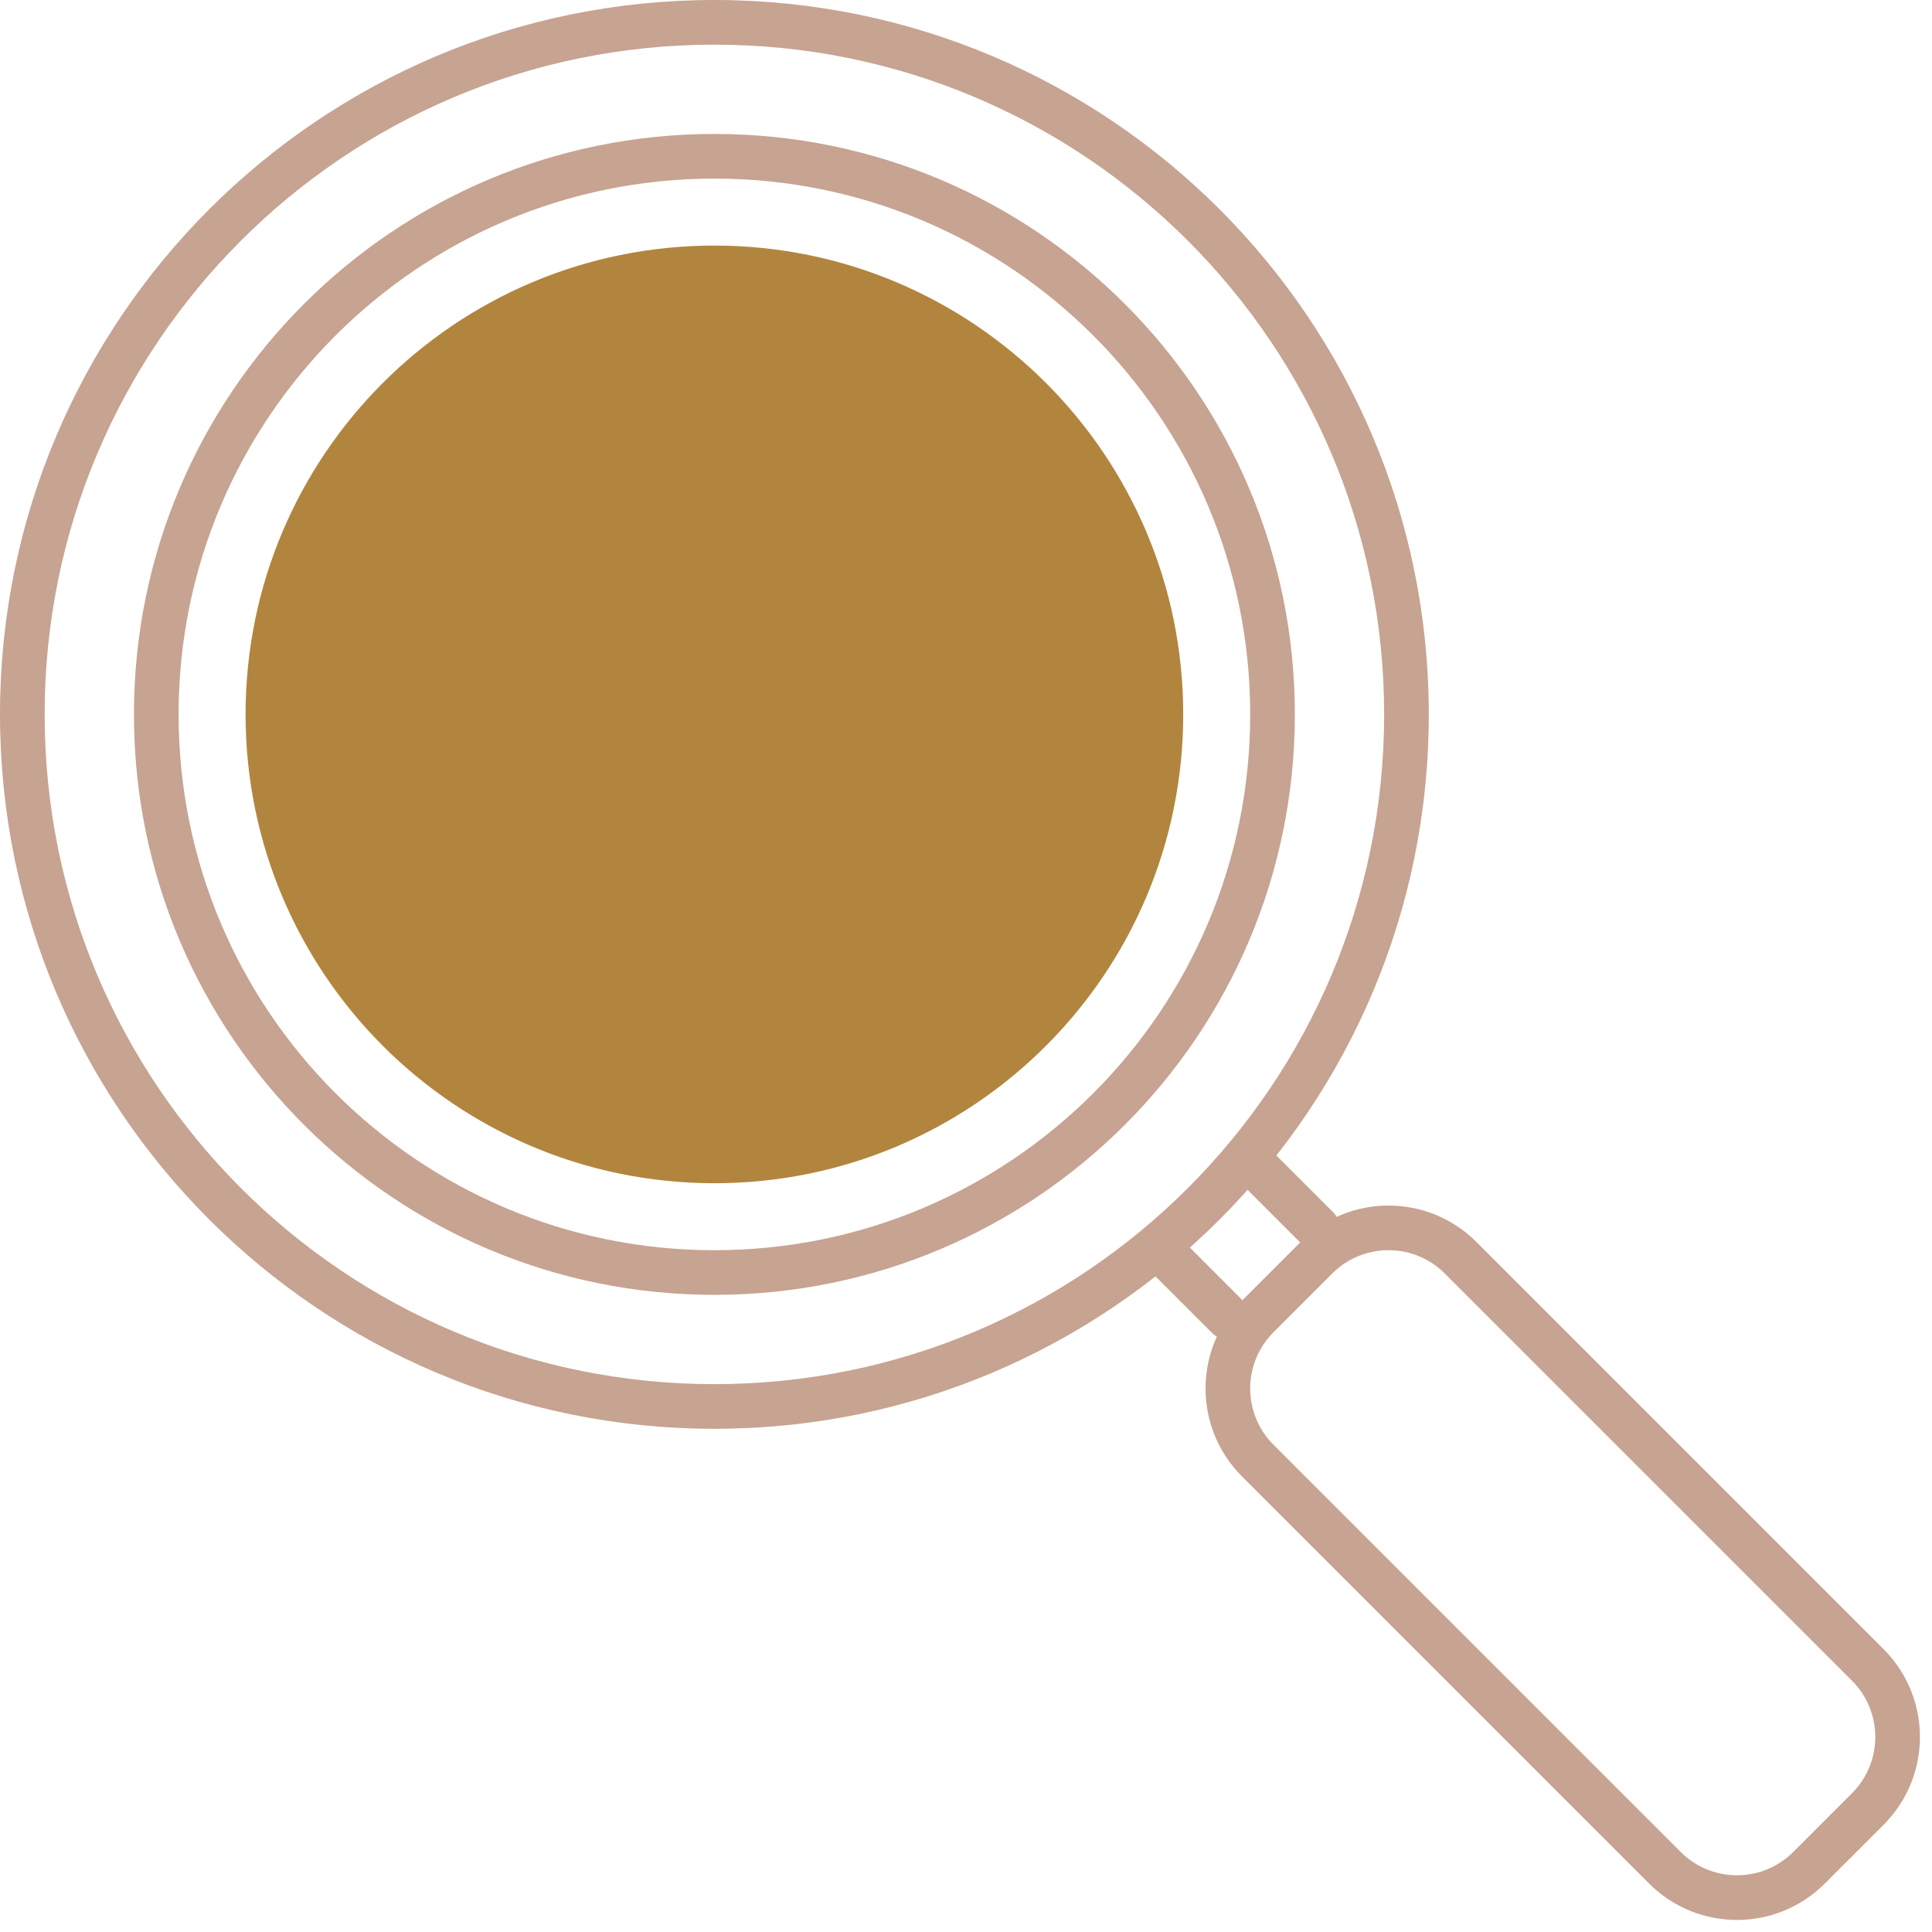
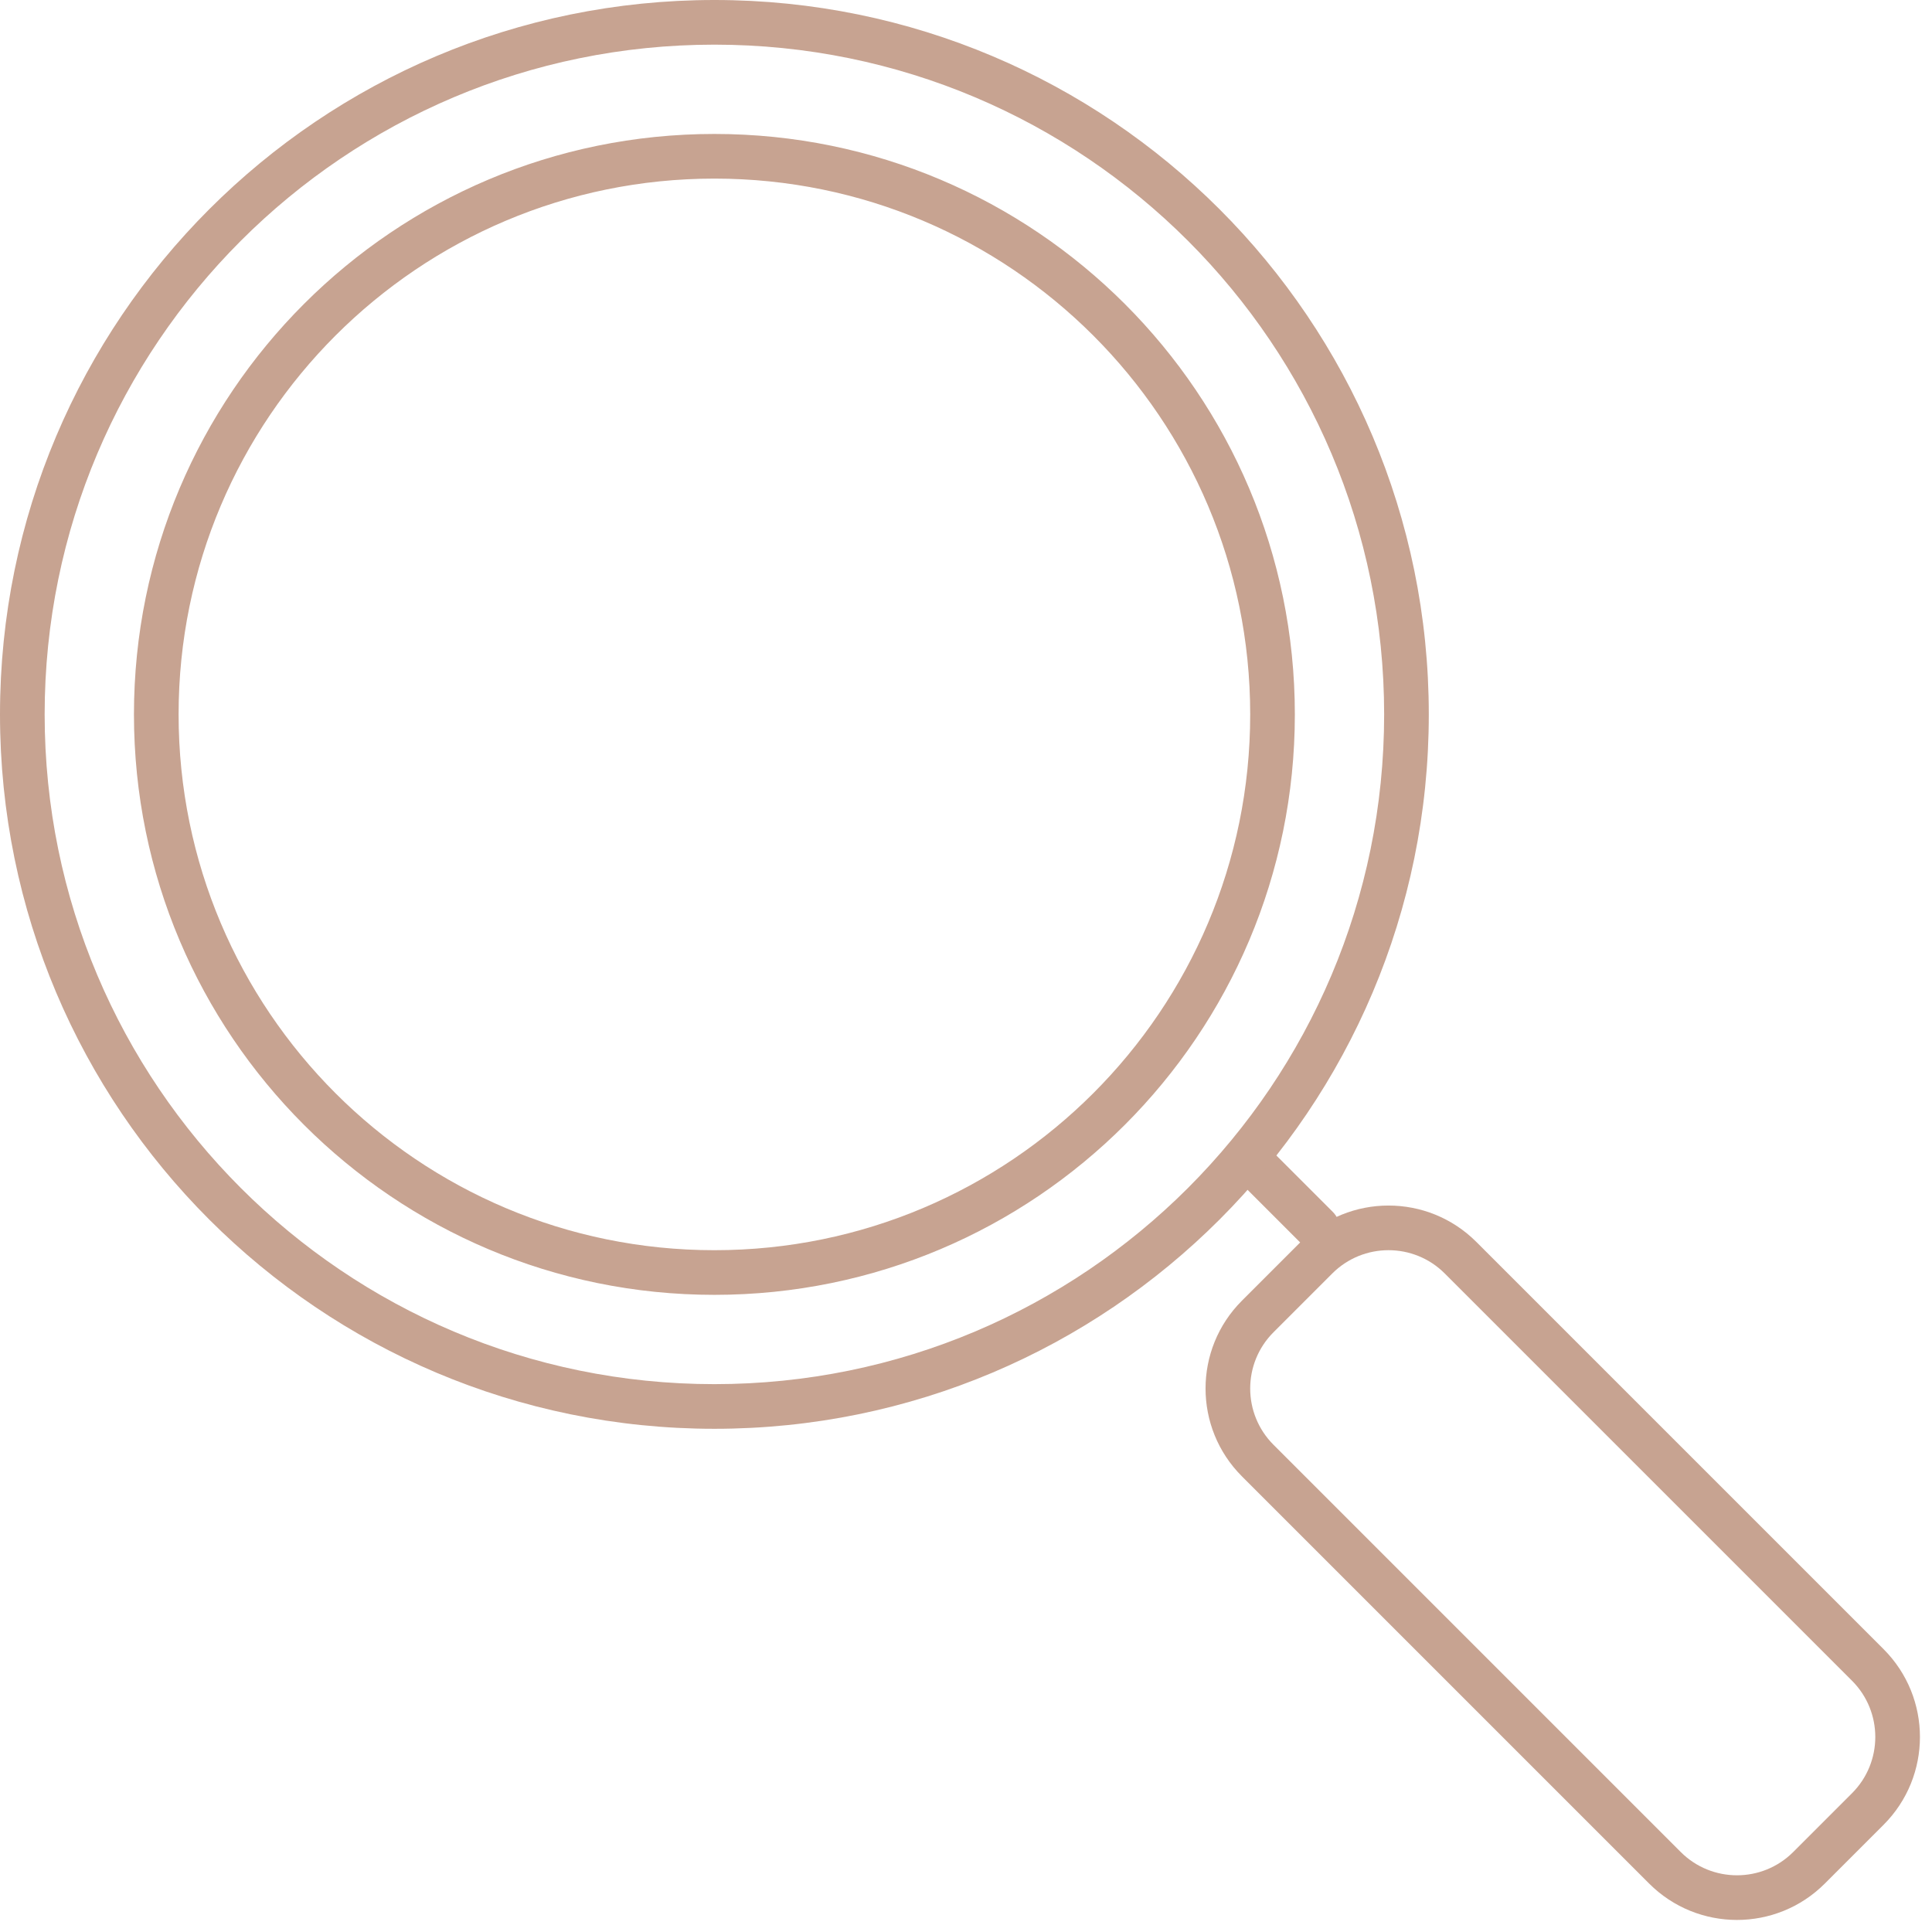
<svg xmlns="http://www.w3.org/2000/svg" fill="none" height="865.4" preserveAspectRatio="xMidYMid meet" style="fill: none" version="1" viewBox="70.0 70.0 865.4 865.4" width="865.4" zoomAndPan="magnify">
  <g id="change1_1">
    <path clip-rule="evenodd" d="M717.16 640.439C703.242 626.519 680.674 626.519 666.754 640.439L640.44 666.754C626.52 680.674 626.52 703.242 640.44 717.16L822.84 899.56C836.758 913.48 859.326 913.48 873.246 899.56L899.56 873.246C913.48 859.326 913.48 836.757 899.56 822.839L717.16 640.439ZM652.612 626.298C674.342 604.567 709.572 604.567 731.302 626.298L913.702 808.695C935.432 830.427 935.432 865.658 913.702 887.388L887.388 913.702C865.658 935.432 830.428 935.432 808.698 913.702L626.298 731.304C604.568 709.572 604.568 674.342 626.298 652.612L652.612 626.298Z" fill="#c7a391" fill-rule="evenodd" />
  </g>
  <g id="change2_1">
-     <path d="M600 390C600 505.98 505.98 600 390 600C274.02 600 180 505.98 180 390C180 274.02 274.02 180 390 180C505.98 180 600 274.02 600 390Z" fill="#b2853e" />
-   </g>
+     </g>
  <g id="change1_2">
    <path d="M621.758 595.901C626.204 590.899 630.492 585.753 634.61 580.469L667.076 612.935C670.982 616.839 670.982 623.171 667.076 627.077C663.17 630.983 656.838 630.983 652.934 627.077L621.758 595.901Z" fill="#c7a391" />
  </g>
  <g id="change1_3">
-     <path d="M580.468 634.61C585.752 630.492 590.898 626.204 595.9 621.758L627.076 652.934C630.982 656.838 630.982 663.17 627.076 667.076C623.17 670.982 616.838 670.982 612.934 667.076L580.468 634.61Z" fill="#c7a391" />
-   </g>
+     </g>
  <g id="change1_4">
    <path clip-rule="evenodd" d="M390 90C224.314 90 90 224.314 90 390C90 555.686 224.314 690 390 690C555.686 690 690 555.686 690 390C690 224.314 555.686 90 390 90ZM70 390C70 213.268 213.268 70 390 70C566.732 70 710 213.268 710 390C710 566.732 566.732 710 390 710C213.268 710 70 566.732 70 390ZM390 150C257.452 150 150 257.452 150 390C150 522.548 257.452 630 390 630C522.548 630 630 522.548 630 390C630 257.452 522.548 150 390 150ZM130 390C130 246.406 246.406 130 390 130C533.594 130 650 246.406 650 390C650 533.594 533.594 650 390 650C246.406 650 130 533.594 130 390Z" fill="#c7a391" fill-rule="evenodd" />
  </g>
</svg>